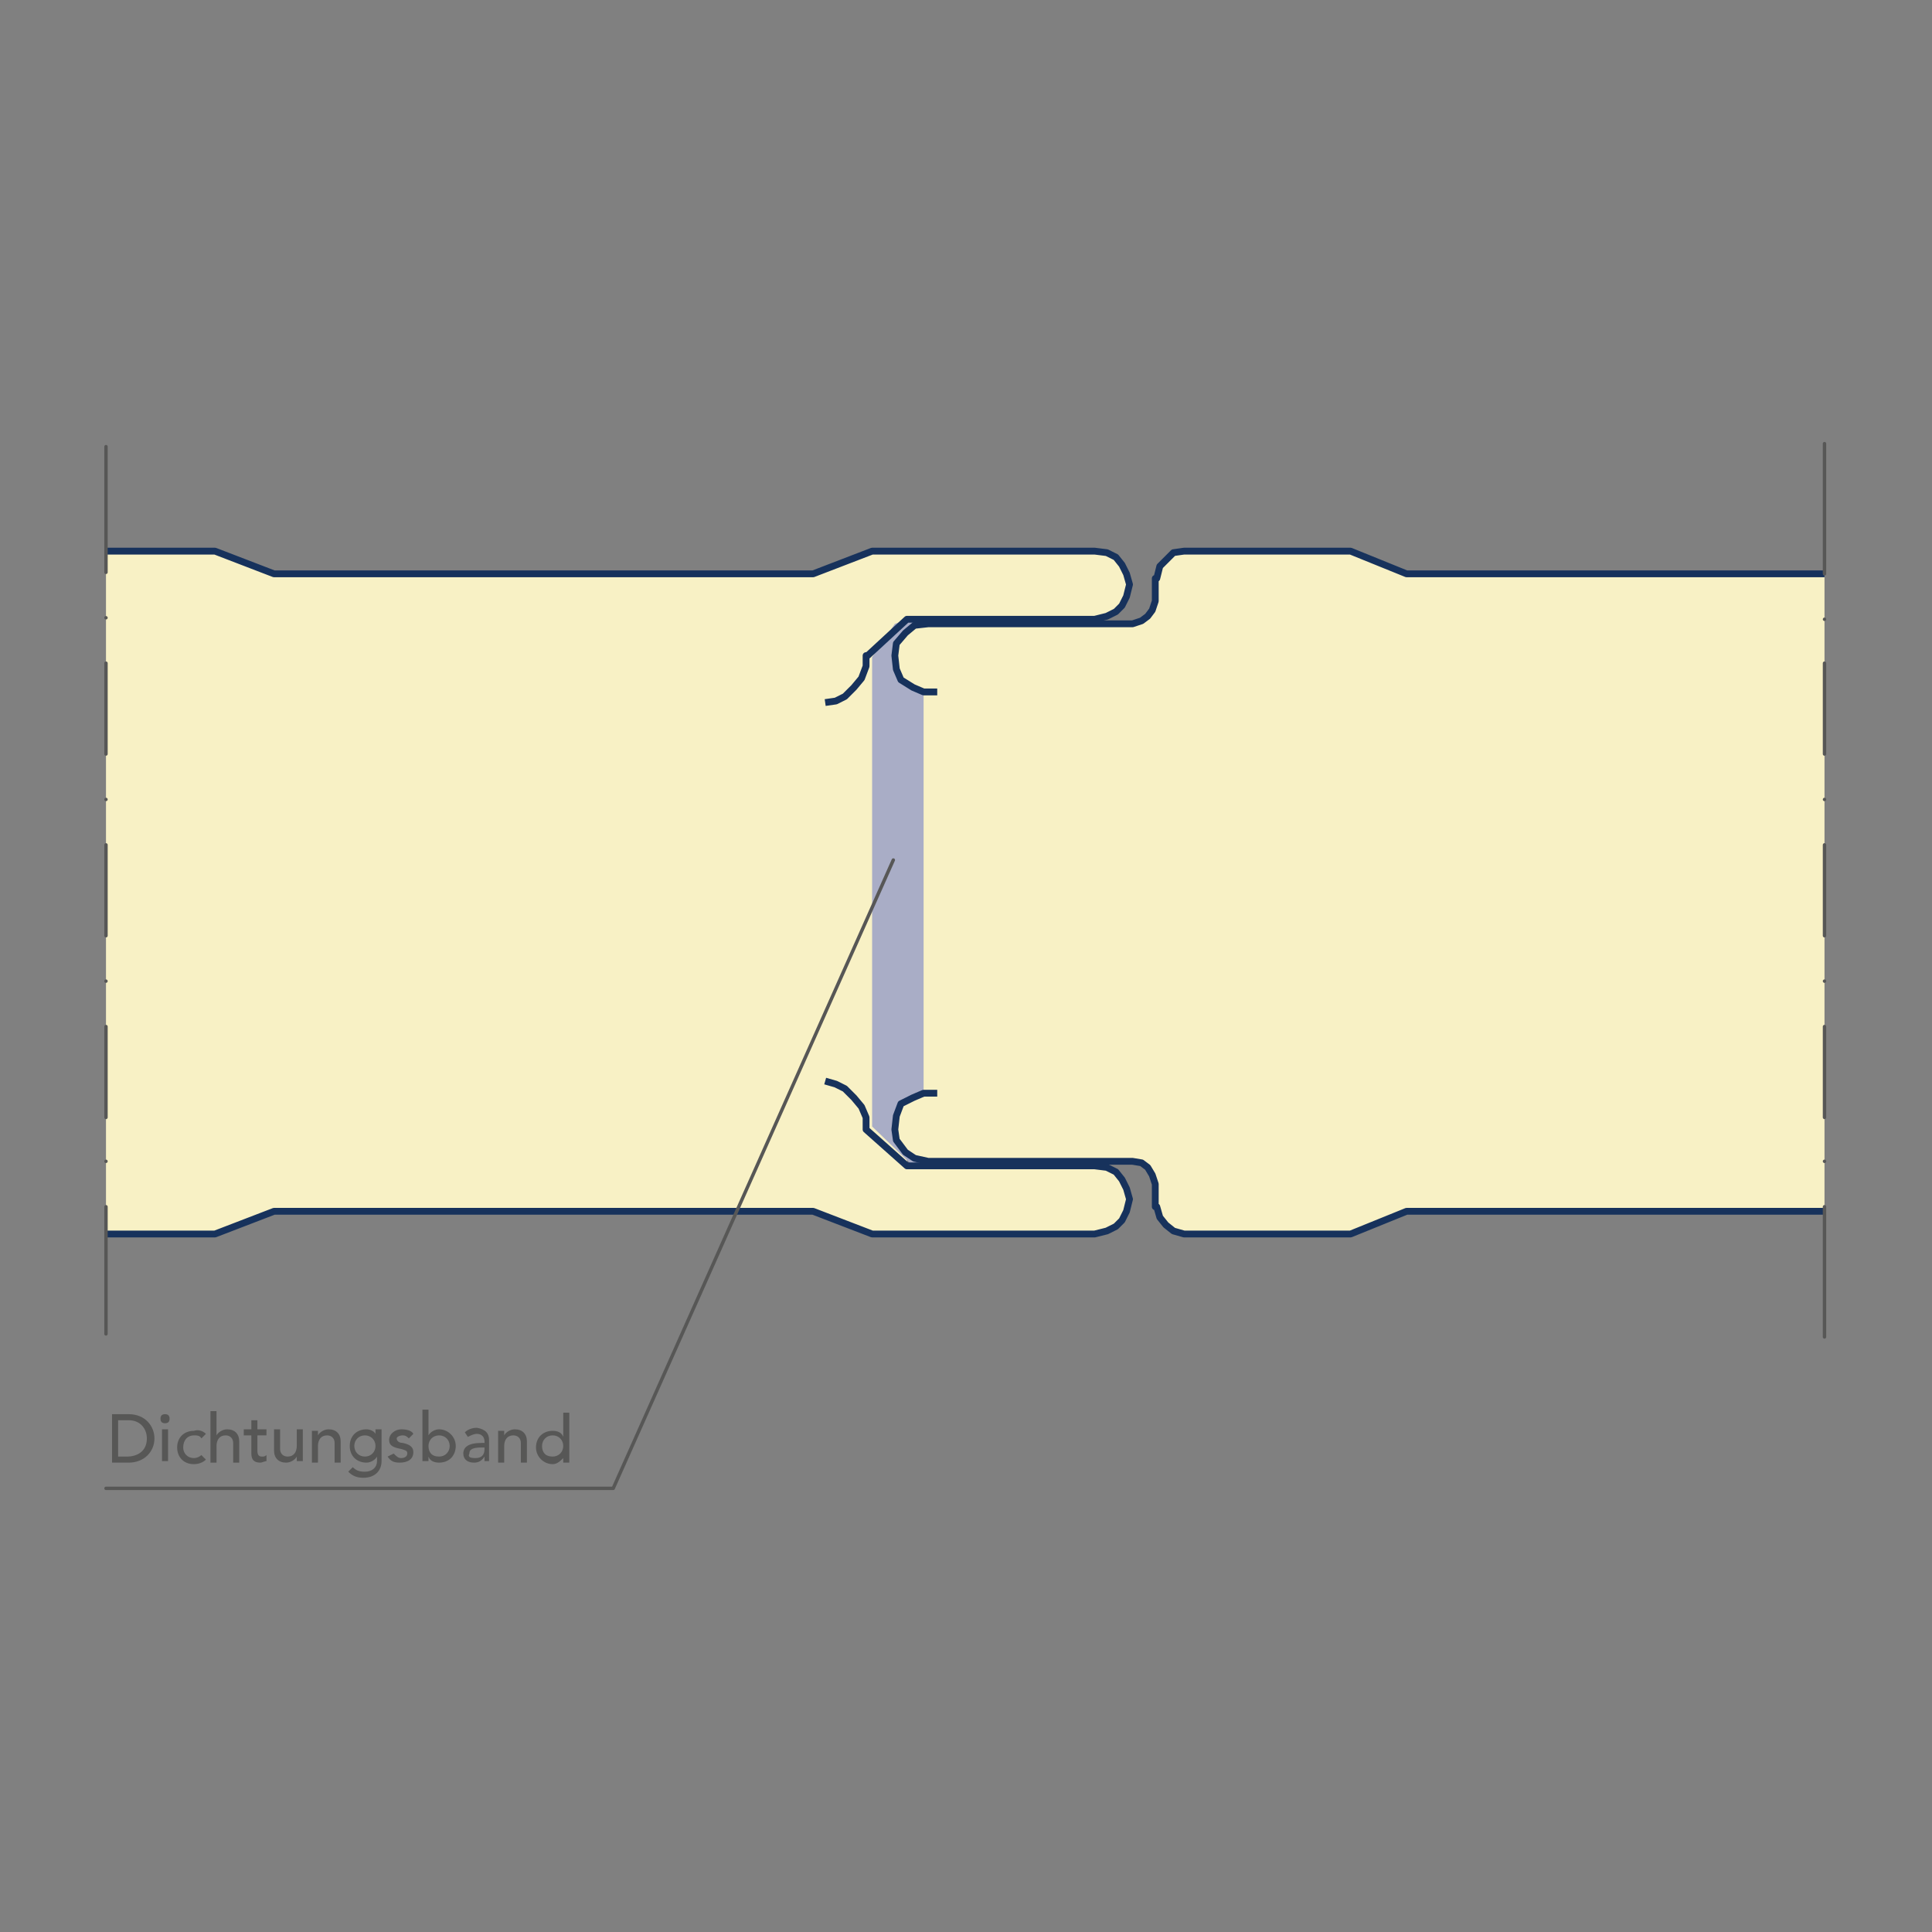
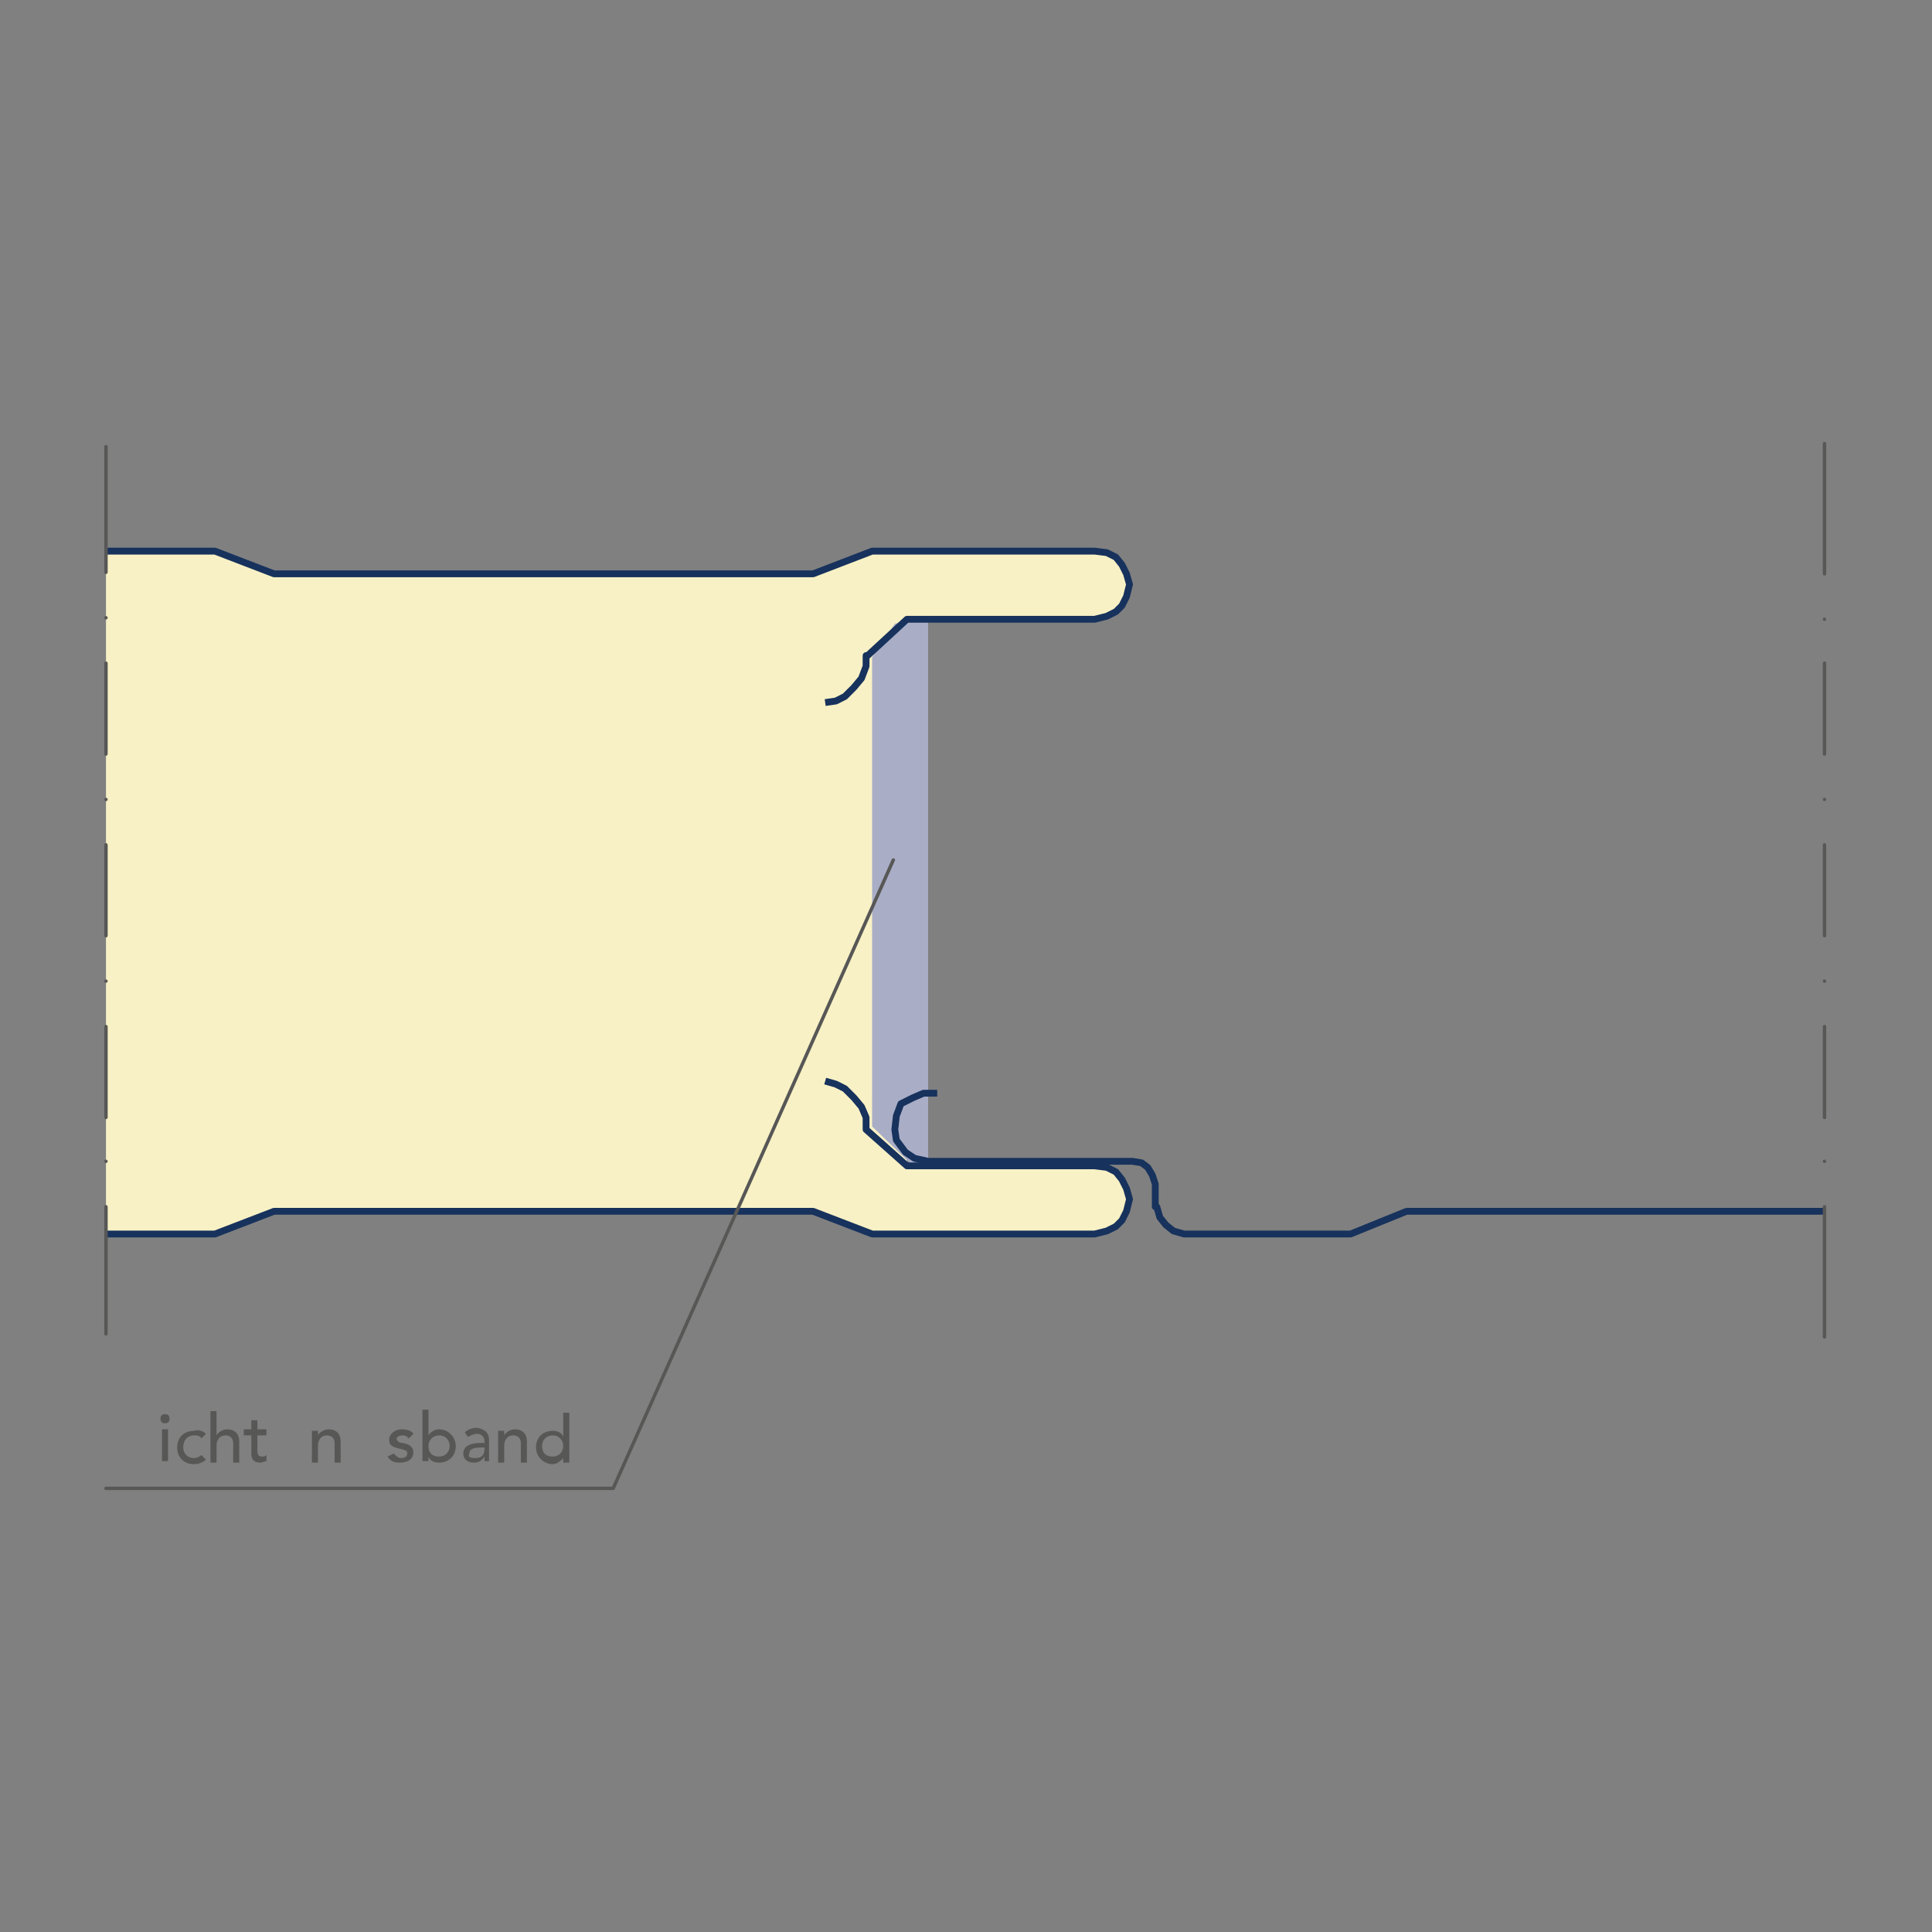
<svg xmlns="http://www.w3.org/2000/svg" xmlns:xlink="http://www.w3.org/1999/xlink" version="1.1" x="0px" y="0px" viewBox="0 0 127.6 127.6" style="enable-background:new 0 0 127.6 127.6;" xml:space="preserve">
  <rect x="0" y="0" width="127.6" height="127.6" fill="#808080" stroke="none" />
  <style type="text/css">
	.st0{clip-path:url(#SVGID_00000013165434741175233310000010653002204602007168_);}
	.st1{fill:#F8F1C5;}
	.st2{fill:#A9ADC6;}
	.st3{fill:none;stroke:#17325C;stroke-width:0.45;stroke-linejoin:round;stroke-miterlimit:10;}
	.st4{fill:none;stroke:#575756;stroke-width:0.225;stroke-linecap:round;stroke-linejoin:round;stroke-miterlimit:10;}
	.st5{fill:#575756;}
</style>
  <g id="Ebene_1">
    <g id="PIR_x2F_MIWO">
	</g>
    <g id="Dichtung">
	</g>
    <g id="Paneel">
	</g>
    <g id="Schraube">
	</g>
    <g id="Kalotte">
	</g>
  </g>
  <g id="Querschnitt">
    <g>
      <g>
        <defs>
          <rect id="SVGID_1_" x="7" y="32" width="113.5" height="53.9" />
        </defs>
        <clipPath id="SVGID_00000031927748666954391320000016253220221064331948_">
          <use xlink:href="#SVGID_1_" style="overflow:visible;" />
        </clipPath>
        <g style="clip-path:url(#SVGID_00000031927748666954391320000016253220221064331948_);">
          <polygon class="st1" points="59.9,40.9 72.3,40.9 73.1,40.7 73.7,40.4 74.1,40 74.4,39.4 74.6,38.6 74.4,37.9 74.1,37.3       73.7,36.8 73.1,36.5 72.3,36.4 57.6,36.4 53.7,37.9 18.1,37.9 14.2,36.4 -21.5,36.4 -25.4,37.9 -61,37.9 -64.9,36.4       -100.6,36.4 -104.3,37.9 -140.1,37.9 -143.9,36.4 -179.7,36.4 -183.4,37.9 -219.2,37.9 -223,36.4 -258.8,36.4 -262.5,37.9       -298.3,37.9 -302.1,36.4 -337.9,36.4 -341.6,37.9 -377.4,37.9 -381.2,36.4 -417,36.4 -420.7,37.9 -456.5,37.9 -460.3,36.4       -496.1,36.4 -499.8,37.9 -535.6,37.9 -539.4,36.4 -575.2,36.4 -578.9,37.9 -614.7,37.9 -618.5,36.4 -654.3,36.4 -658,37.9       -693.8,37.9 -697.6,36.4 -733.4,36.4 -737.1,37.9 -772.9,37.9 -776.7,36.4 -787.6,36.4 -788.3,36.5 -788.8,37 -789.2,37.4       -789.4,38.2 -789.5,38.2 -789.5,39.7 -789.7,40.3 -790,40.7 -790.4,41 -791,41.2 -804.5,41.2 -805.4,41.3 -806,41.8       -806.6,42.5 -806.8,43.3 -806.6,44.2 -806.3,44.9 -805.6,45.4 -804.8,45.7 -804.8,46.1 -804.8,71.7 -804.8,72.2 -805.6,72.5       -806.3,72.9 -806.6,73.7 -806.8,74.6 -806.6,75.3 -806,76.1 -805.4,76.5 -804.5,76.7 -791,76.7 -790.4,76.8 -790,77.1       -789.7,77.6 -789.5,78.2 -789.5,79.7 -789.4,79.7 -789.2,80.4 -788.8,80.9 -788.3,81.3 -787.6,81.5 -776.7,81.5 -772.9,80       -737.1,80 -733.4,81.5 -697.6,81.5 -693.8,80 -658,80 -654.3,81.5 -618.5,81.5 -614.7,80 -578.9,80 -575.2,81.5 -539.4,81.5       -535.6,80 -499.8,80 -496.1,81.5 -460.3,81.5 -456.5,80 -420.7,80 -417,81.5 -381.2,81.5 -377.4,80 -341.6,80 -337.9,81.5       -302.1,81.5 -298.3,80 -262.5,80 -258.8,81.5 -223,81.5 -219.2,80 -183.4,80 -179.7,81.5 -143.9,81.5 -140.1,80 -104.3,80       -100.6,81.5 -64.9,81.5 -61,80 -25.4,80 -21.5,81.5 14.2,81.5 18.1,80 53.7,80 57.6,81.5 72.3,81.5 73.1,81.3 73.7,81       74.1,80.6 74.4,80 74.6,79.2 74.4,78.5 74.1,77.9 73.7,77.4 73.1,77.1 72.3,77 59.9,77     " />
          <g>
            <polygon class="st2" points="60.3,77 61.3,77 61.3,40.9 60.3,40.9 59.7,41 59.1,41.2 57.6,43.4 57.6,74.4      " />
          </g>
          <polyline class="st3" points="-803.9,72.2 -804.7,72.2 -804.8,72.2 -805.6,72.5 -806.3,72.9 -806.6,73.7 -806.8,74.6       -806.6,75.3 -806,76.1 -805.4,76.5 -804.5,76.7 -791,76.7 -790.4,76.8 -790,77.1 -789.7,77.6 -789.5,78.2 -789.5,79.7       -789.4,79.7 -789.2,80.4 -788.8,80.9 -788.3,81.3 -787.6,81.5 -776.7,81.5 -772.9,80 -737.1,80 -733.4,81.5 -697.6,81.5       -693.8,80 -658,80 -654.3,81.5 -618.5,81.5 -614.7,80 -578.9,80 -575.2,81.5 -539.4,81.5 -535.6,80 -499.8,80 -496.1,81.5       -460.3,81.5 -456.5,80 -420.7,80 -417,81.5 -381.2,81.5 -377.4,80 -341.6,80 -337.9,81.5 -302.1,81.5 -298.3,80 -262.5,80       -258.8,81.5 -223,81.5 -219.2,80 -183.4,80 -179.7,81.5 -143.9,81.5 -140.1,80 -104.3,80 -100.6,81.5 -64.9,81.5 -61,80       -25.4,80 -21.5,81.5 14.2,81.5 18.1,80 53.7,80 57.6,81.5 72.3,81.5 73.1,81.3 73.7,81 74.1,80.6 74.4,80 74.6,79.2 74.4,78.5       74.1,77.9 73.7,77.4 73.1,77.1 72.3,77 59.9,77 57.2,74.6 57.2,73.8 56.9,73.1 56.4,72.5 55.8,71.9 55.2,71.6 54.5,71.4     " />
          <g>
            <polyline class="st3" points="-803.9,45.7 -804.7,45.7 -804.8,45.7 -805.6,45.4 -806.3,44.9 -806.6,44.2 -806.8,43.3        -806.6,42.5 -806,41.8 -805.4,41.3 -804.5,41.2 -791,41.2 -790.4,41 -790,40.7 -789.7,40.3 -789.5,39.7 -789.5,38.2        -789.4,38.2 -789.2,37.4 -788.8,37 -788.3,36.5 -787.6,36.4 -776.7,36.4 -772.9,37.9 -737.1,37.9 -733.4,36.4 -697.6,36.4        -693.8,37.9 -658,37.9 -654.3,36.4 -618.5,36.4 -614.7,37.9 -578.9,37.9 -575.2,36.4 -539.4,36.4 -535.6,37.9 -499.8,37.9        -496.1,36.4 -460.3,36.4 -456.5,37.9 -420.7,37.9 -417,36.4 -381.2,36.4 -377.4,37.9 -341.6,37.9 -337.9,36.4 -302.1,36.4        -298.3,37.9 -262.5,37.9 -258.8,36.4 -223,36.4 -219.2,37.9 -183.4,37.9 -179.7,36.4 -143.9,36.4 -140.1,37.9 -104.3,37.9        -100.6,36.4 -64.9,36.4 -61,37.9 -25.4,37.9 -21.5,36.4 14.2,36.4 18.1,37.9 53.7,37.9 57.6,36.4 72.3,36.4 73.1,36.5        73.7,36.8 74.1,37.3 74.4,37.9 74.6,38.6 74.4,39.4 74.1,40 73.7,40.4 73.1,40.7 72.3,40.9 59.9,40.9 57.3,43.3 57.2,43.3        57.2,44 56.9,44.8 56.4,45.4 55.8,46 55.2,46.3 54.5,46.4      " />
          </g>
        </g>
        <g style="clip-path:url(#SVGID_00000031927748666954391320000016253220221064331948_);">
-           <polygon class="st1" points="925.7,40.9 938.1,40.9 938.9,40.7 939.5,40.4 939.9,40 940.2,39.4 940.4,38.6 940.2,37.9       939.9,37.3 939.5,36.8 938.9,36.5 938.1,36.4 923.5,36.4 919.6,37.9 883.9,37.9 880,36.4 844.4,36.4 840.5,37.9 804.8,37.9       800.9,36.4 765.3,36.4 761.5,37.9 725.7,37.9 722,36.4 686.2,36.4 682.4,37.9 646.6,37.9 642.9,36.4 607.1,36.4 603.3,37.9       567.5,37.9 563.8,36.4 528,36.4 524.2,37.9 488.4,37.9 484.7,36.4 448.9,36.4 445.1,37.9 409.3,37.9 405.6,36.4 369.8,36.4       366,37.9 330.2,37.9 326.5,36.4 290.7,36.4 286.9,37.9 251.1,37.9 247.4,36.4 211.6,36.4 207.8,37.9 172,37.9 168.3,36.4       132.5,36.4 128.7,37.9 92.9,37.9 89.2,36.4 78.2,36.4 77.5,36.5 77,37 76.6,37.4 76.4,38.2 76.3,38.2 76.3,39.7 76.1,40.3       75.8,40.7 75.4,41 74.8,41.2 61.3,41.2 60.4,41.3 59.8,41.8 59.2,42.5 59.1,43.3 59.2,44.2 59.5,44.9 60.3,45.4 61,45.7       61,46.1 61,71.7 61,72.2 60.3,72.5 59.5,72.9 59.2,73.7 59.1,74.6 59.2,75.3 59.8,76.1 60.4,76.5 61.3,76.7 74.8,76.7       75.4,76.8 75.8,77.1 76.1,77.6 76.3,78.2 76.3,79.7 76.4,79.7 76.6,80.4 77,80.9 77.5,81.3 78.2,81.5 89.2,81.5 92.9,80       128.7,80 132.5,81.5 168.3,81.5 172,80 207.8,80 211.6,81.5 247.4,81.5 251.1,80 286.9,80 290.7,81.5 326.5,81.5 330.2,80       366,80 369.8,81.5 405.6,81.5 409.3,80 445.1,80 448.9,81.5 484.7,81.5 488.4,80 524.2,80 528,81.5 563.8,81.5 567.5,80       603.3,80 607.1,81.5 642.9,81.5 646.6,80 682.4,80 686.2,81.5 722,81.5 725.7,80 761.5,80 765.3,81.5 800.9,81.5 804.8,80       840.5,80 844.4,81.5 880,81.5 883.9,80 919.6,80 923.5,81.5 938.1,81.5 938.9,81.3 939.5,81 939.9,80.6 940.2,80 940.4,79.2       940.2,78.5 939.9,77.9 939.5,77.4 938.9,77.1 938.1,77 925.7,77     " />
          <g>
            <polygon class="st2" points="926.1,77 927.1,77 927.1,40.9 926.1,40.9 925.5,41 924.9,41.2 923.4,43.4 923.4,74.4      " />
          </g>
          <polyline class="st3" points="61.9,72.2 61.2,72.2 61,72.2 60.3,72.5 59.5,72.9 59.2,73.7 59.1,74.6 59.2,75.3 59.8,76.1       60.4,76.5 61.3,76.7 74.8,76.7 75.4,76.8 75.8,77.1 76.1,77.6 76.3,78.2 76.3,79.7 76.4,79.7 76.6,80.4 77,80.9 77.5,81.3       78.2,81.5 89.2,81.5 92.9,80 128.7,80 132.5,81.5 168.3,81.5 172,80 207.8,80 211.6,81.5 247.4,81.5 251.1,80 286.9,80       290.7,81.5 326.5,81.5 330.2,80 366,80 369.8,81.5 405.6,81.5 409.3,80 445.1,80 448.9,81.5 484.7,81.5 488.4,80 524.2,80       528,81.5 563.8,81.5 567.5,80 603.3,80 607.1,81.5 642.9,81.5 646.6,80 682.4,80 686.2,81.5 722,81.5 725.7,80 761.5,80       765.3,81.5 800.9,81.5 804.8,80 840.5,80 844.4,81.5 880,81.5 883.9,80 919.6,80 923.5,81.5 938.1,81.5 938.9,81.3 939.5,81       939.9,80.6 940.2,80 940.4,79.2 940.2,78.5 939.9,77.9 939.5,77.4 938.9,77.1 938.1,77 925.7,77 923,74.6 923,73.8 922.7,73.1       922.3,72.5 921.7,71.9 921.1,71.6 920.3,71.4     " />
          <g>
-             <polyline class="st3" points="61.9,45.7 61.2,45.7 61,45.7 60.3,45.4 59.5,44.9 59.2,44.2 59.1,43.3 59.2,42.5 59.8,41.8        60.4,41.3 61.3,41.2 74.8,41.2 75.4,41 75.8,40.7 76.1,40.3 76.3,39.7 76.3,38.2 76.4,38.2 76.6,37.4 77,37 77.5,36.5        78.2,36.4 89.2,36.4 92.9,37.9 128.7,37.9 132.5,36.4 168.3,36.4 172,37.9 207.8,37.9 211.6,36.4 247.4,36.4 251.1,37.9        286.9,37.9 290.7,36.4 326.5,36.4 330.2,37.9 366,37.9 369.8,36.4 405.6,36.4 409.3,37.9 445.1,37.9 448.9,36.4 484.7,36.4        488.4,37.9 524.2,37.9 528,36.4 563.8,36.4 567.5,37.9 603.3,37.9 607.1,36.4 642.9,36.4 646.6,37.9 682.4,37.9 686.2,36.4        722,36.4 725.7,37.9 761.5,37.9 765.3,36.4 800.9,36.4 804.8,37.9 840.5,37.9 844.4,36.4 880,36.4 883.9,37.9 919.6,37.9        923.5,36.4 938.1,36.4 938.9,36.5 939.5,36.8 939.9,37.3 940.2,37.9 940.4,38.6 940.2,39.4 939.9,40 939.5,40.4 938.9,40.7        938.1,40.9 925.7,40.9 923.2,43.3 923,43.3 923,44 922.7,44.8 922.3,45.4 921.7,46 921.1,46.3 920.3,46.4      " />
-           </g>
+             </g>
        </g>
      </g>
      <g>
        <path class="st4" d="M120.5,40.9L120.5,40.9 M120.5,49.8v-6 M120.5,52.8L120.5,52.8 M120.5,61.8v-6 M120.5,64.8L120.5,64.8      M120.5,73.8v-6 M120.5,76.7L120.5,76.7 M120.5,88.3v-8.6" />
        <line class="st4" x1="120.5" y1="37.9" x2="120.5" y2="29.3" />
      </g>
      <g>
        <path class="st4" d="M7,76.7L7,76.7 M7,67.8v6 M7,64.8L7,64.8 M7,55.8v6 M7,52.8L7,52.8 M7,43.8v6 M7,40.8L7,40.8 M7,29.5v8.3" />
        <line class="st4" x1="7" y1="79.7" x2="7" y2="88.1" />
      </g>
      <polyline class="st4" points="59,56.8 40.5,98.3 7,98.3   " />
      <g>
        <g>
-           <path class="st5" d="M8.5,93.4c1.1,0,1.7,0.8,1.7,1.6c0,0.9-0.7,1.6-1.7,1.6H7.4v-3.2H8.5z M8.4,96.2c0.6,0,1.3-0.3,1.3-1.2      c0-0.6-0.4-1.2-1.2-1.2H7.8v2.4H8.4z" />
          <path class="st5" d="M11.2,93.7c0,0.2-0.1,0.3-0.3,0.3c-0.2,0-0.3-0.1-0.3-0.3c0-0.2,0.1-0.3,0.3-0.3      C11.1,93.4,11.2,93.5,11.2,93.7z M11.1,94.4v2.1h-0.4v-2.1H11.1z" />
          <path class="st5" d="M13.6,94.7L13.3,95c-0.1-0.2-0.3-0.2-0.5-0.2c-0.4,0-0.7,0.3-0.7,0.8c0,0.4,0.3,0.7,0.7,0.7      c0.2,0,0.4-0.1,0.5-0.2l0.3,0.3c-0.2,0.2-0.5,0.3-0.8,0.3c-0.7,0-1.1-0.5-1.1-1.1c0-0.7,0.5-1.1,1.1-1.1      C13.1,94.4,13.4,94.5,13.6,94.7z" />
          <path class="st5" d="M14.3,93.2v1.6h0c0.1-0.2,0.4-0.4,0.7-0.4c0.5,0,0.8,0.3,0.8,0.8v1.4h-0.4v-1.3c0-0.3-0.2-0.5-0.5-0.5      c-0.4,0-0.6,0.3-0.6,0.7v1.1h-0.4v-3.4H14.3z" />
          <path class="st5" d="M17,93.8v0.6h0.6v0.4H17v1c0,0.3,0.1,0.4,0.3,0.4c0.1,0,0.2,0,0.3-0.1v0.4c-0.1,0-0.3,0.1-0.4,0.1      c-0.6,0-0.6-0.4-0.6-0.7v-1.1h-0.5v-0.4h0.5v-0.6H17z" />
-           <path class="st5" d="M18.5,94.4v1.3c0,0.3,0.2,0.5,0.5,0.5c0.4,0,0.6-0.3,0.6-0.7v-1.1H20v2.1h-0.4v-0.3h0      c-0.1,0.2-0.4,0.4-0.7,0.4c-0.5,0-0.8-0.3-0.8-0.8v-1.4H18.5z" />
          <path class="st5" d="M22.5,95.2v1.4h-0.4v-1.3c0-0.3-0.2-0.5-0.5-0.5c-0.4,0-0.6,0.3-0.6,0.7v1.1h-0.4v-2.1H21v0.3h0      c0.1-0.2,0.4-0.4,0.7-0.4C22.2,94.4,22.5,94.7,22.5,95.2z" />
-           <path class="st5" d="M24.8,94.7L24.8,94.7l0-0.3h0.4v2.1c0,0.6-0.4,1.1-1.2,1.1c-0.4,0-0.7-0.1-1-0.4l0.3-0.3      c0.2,0.2,0.4,0.3,0.8,0.3c0.5,0,0.8-0.3,0.8-0.7v-0.3h0c-0.1,0.2-0.4,0.4-0.7,0.4c-0.6,0-1.1-0.4-1.1-1.1c0-0.7,0.5-1.1,1.1-1.1      C24.4,94.4,24.7,94.5,24.8,94.7z M24.1,96.2c0.4,0,0.7-0.3,0.7-0.7c0-0.4-0.3-0.7-0.7-0.7c-0.4,0-0.7,0.3-0.7,0.7      C23.4,95.9,23.7,96.2,24.1,96.2z" />
          <path class="st5" d="M27.3,94.7L27,95c-0.1-0.1-0.2-0.2-0.4-0.2c-0.2,0-0.4,0.1-0.4,0.2c0,0.2,0.2,0.3,0.4,0.3      c0.5,0.1,0.7,0.3,0.7,0.6c0,0.5-0.4,0.7-0.9,0.7c-0.4,0-0.6-0.1-0.8-0.4L26,96c0.2,0.2,0.3,0.3,0.5,0.3c0.2,0,0.4-0.1,0.4-0.3      c0-0.2-0.1-0.2-0.4-0.3c-0.5-0.1-0.8-0.2-0.8-0.6c0-0.4,0.4-0.7,0.8-0.7C26.9,94.4,27.2,94.5,27.3,94.7z" />
          <path class="st5" d="M28.3,93.2v1.6h0c0.1-0.2,0.4-0.4,0.7-0.4c0.6,0,1.1,0.5,1.1,1.1c0,0.6-0.4,1.1-1.1,1.1      c-0.3,0-0.6-0.1-0.7-0.4h0v0.3h-0.4v-3.4H28.3z M29,96.2c0.4,0,0.7-0.3,0.7-0.7c0-0.4-0.3-0.7-0.7-0.7c-0.4,0-0.7,0.3-0.7,0.7      C28.3,95.9,28.5,96.2,29,96.2z" />
          <path class="st5" d="M32.3,95.1v1.1c0,0.1,0,0.2,0,0.3H32c0-0.1,0-0.2,0-0.3h0c-0.2,0.3-0.4,0.4-0.7,0.4c-0.4,0-0.7-0.2-0.7-0.6      c0-0.4,0.3-0.7,1.2-0.7H32v-0.1c0-0.3-0.2-0.5-0.5-0.5c-0.2,0-0.4,0.1-0.6,0.2l-0.2-0.3c0.2-0.2,0.5-0.3,0.8-0.3      C32.1,94.4,32.3,94.7,32.3,95.1z M31.4,96.3c0.4,0,0.6-0.2,0.6-0.6v-0.1h-0.2c-0.7,0-0.8,0.2-0.8,0.4      C30.9,96.2,31,96.3,31.4,96.3z" />
          <path class="st5" d="M34.8,95.2v1.4h-0.4v-1.3c0-0.3-0.2-0.5-0.5-0.5c-0.4,0-0.6,0.3-0.6,0.7v1.1h-0.4v-2.1h0.4v0.3h0      c0.1-0.2,0.4-0.4,0.7-0.4C34.5,94.4,34.8,94.7,34.8,95.2z" />
          <path class="st5" d="M37.6,93.2v3.4h-0.4v-0.3h0c-0.2,0.2-0.4,0.4-0.7,0.4c-0.6,0-1.1-0.5-1.1-1.1c0-0.7,0.5-1.1,1.1-1.1      c0.3,0,0.6,0.1,0.7,0.4h0v-1.6H37.6z M36.5,96.2c0.4,0,0.7-0.3,0.7-0.7c0-0.4-0.3-0.7-0.7-0.7c-0.4,0-0.7,0.3-0.7,0.7      C35.8,95.9,36,96.2,36.5,96.2z" />
        </g>
      </g>
    </g>
  </g>
</svg>